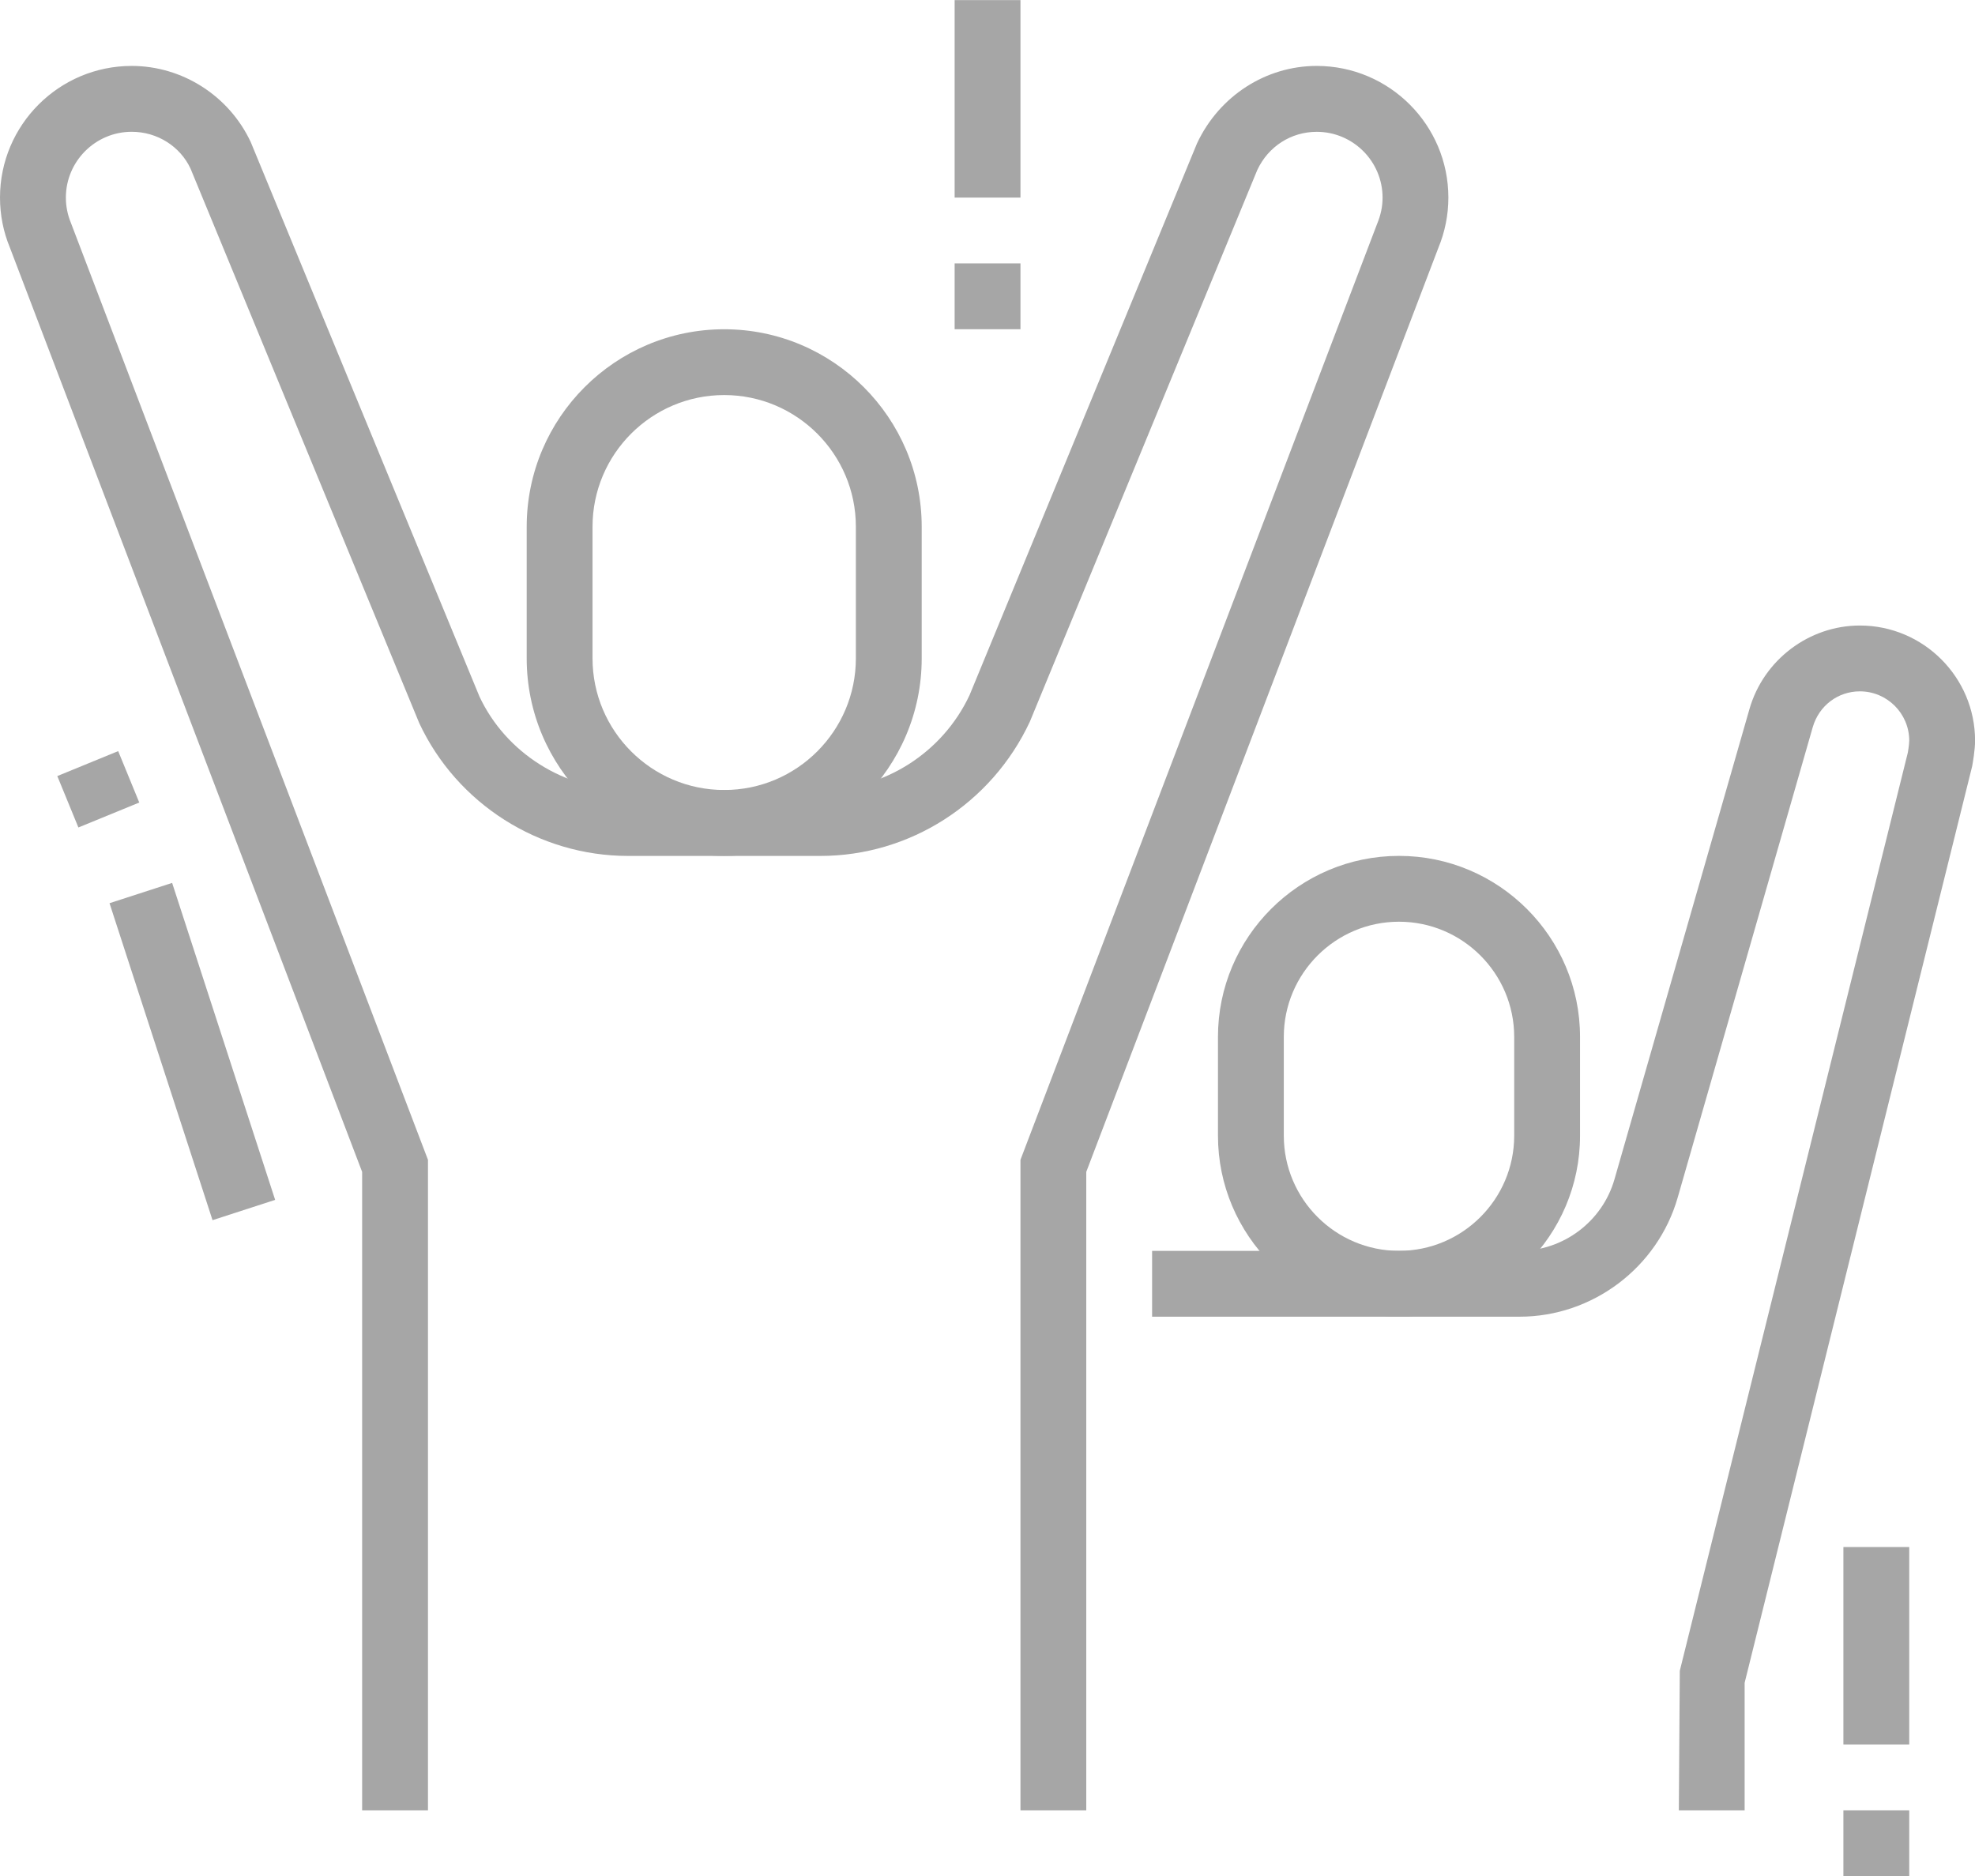
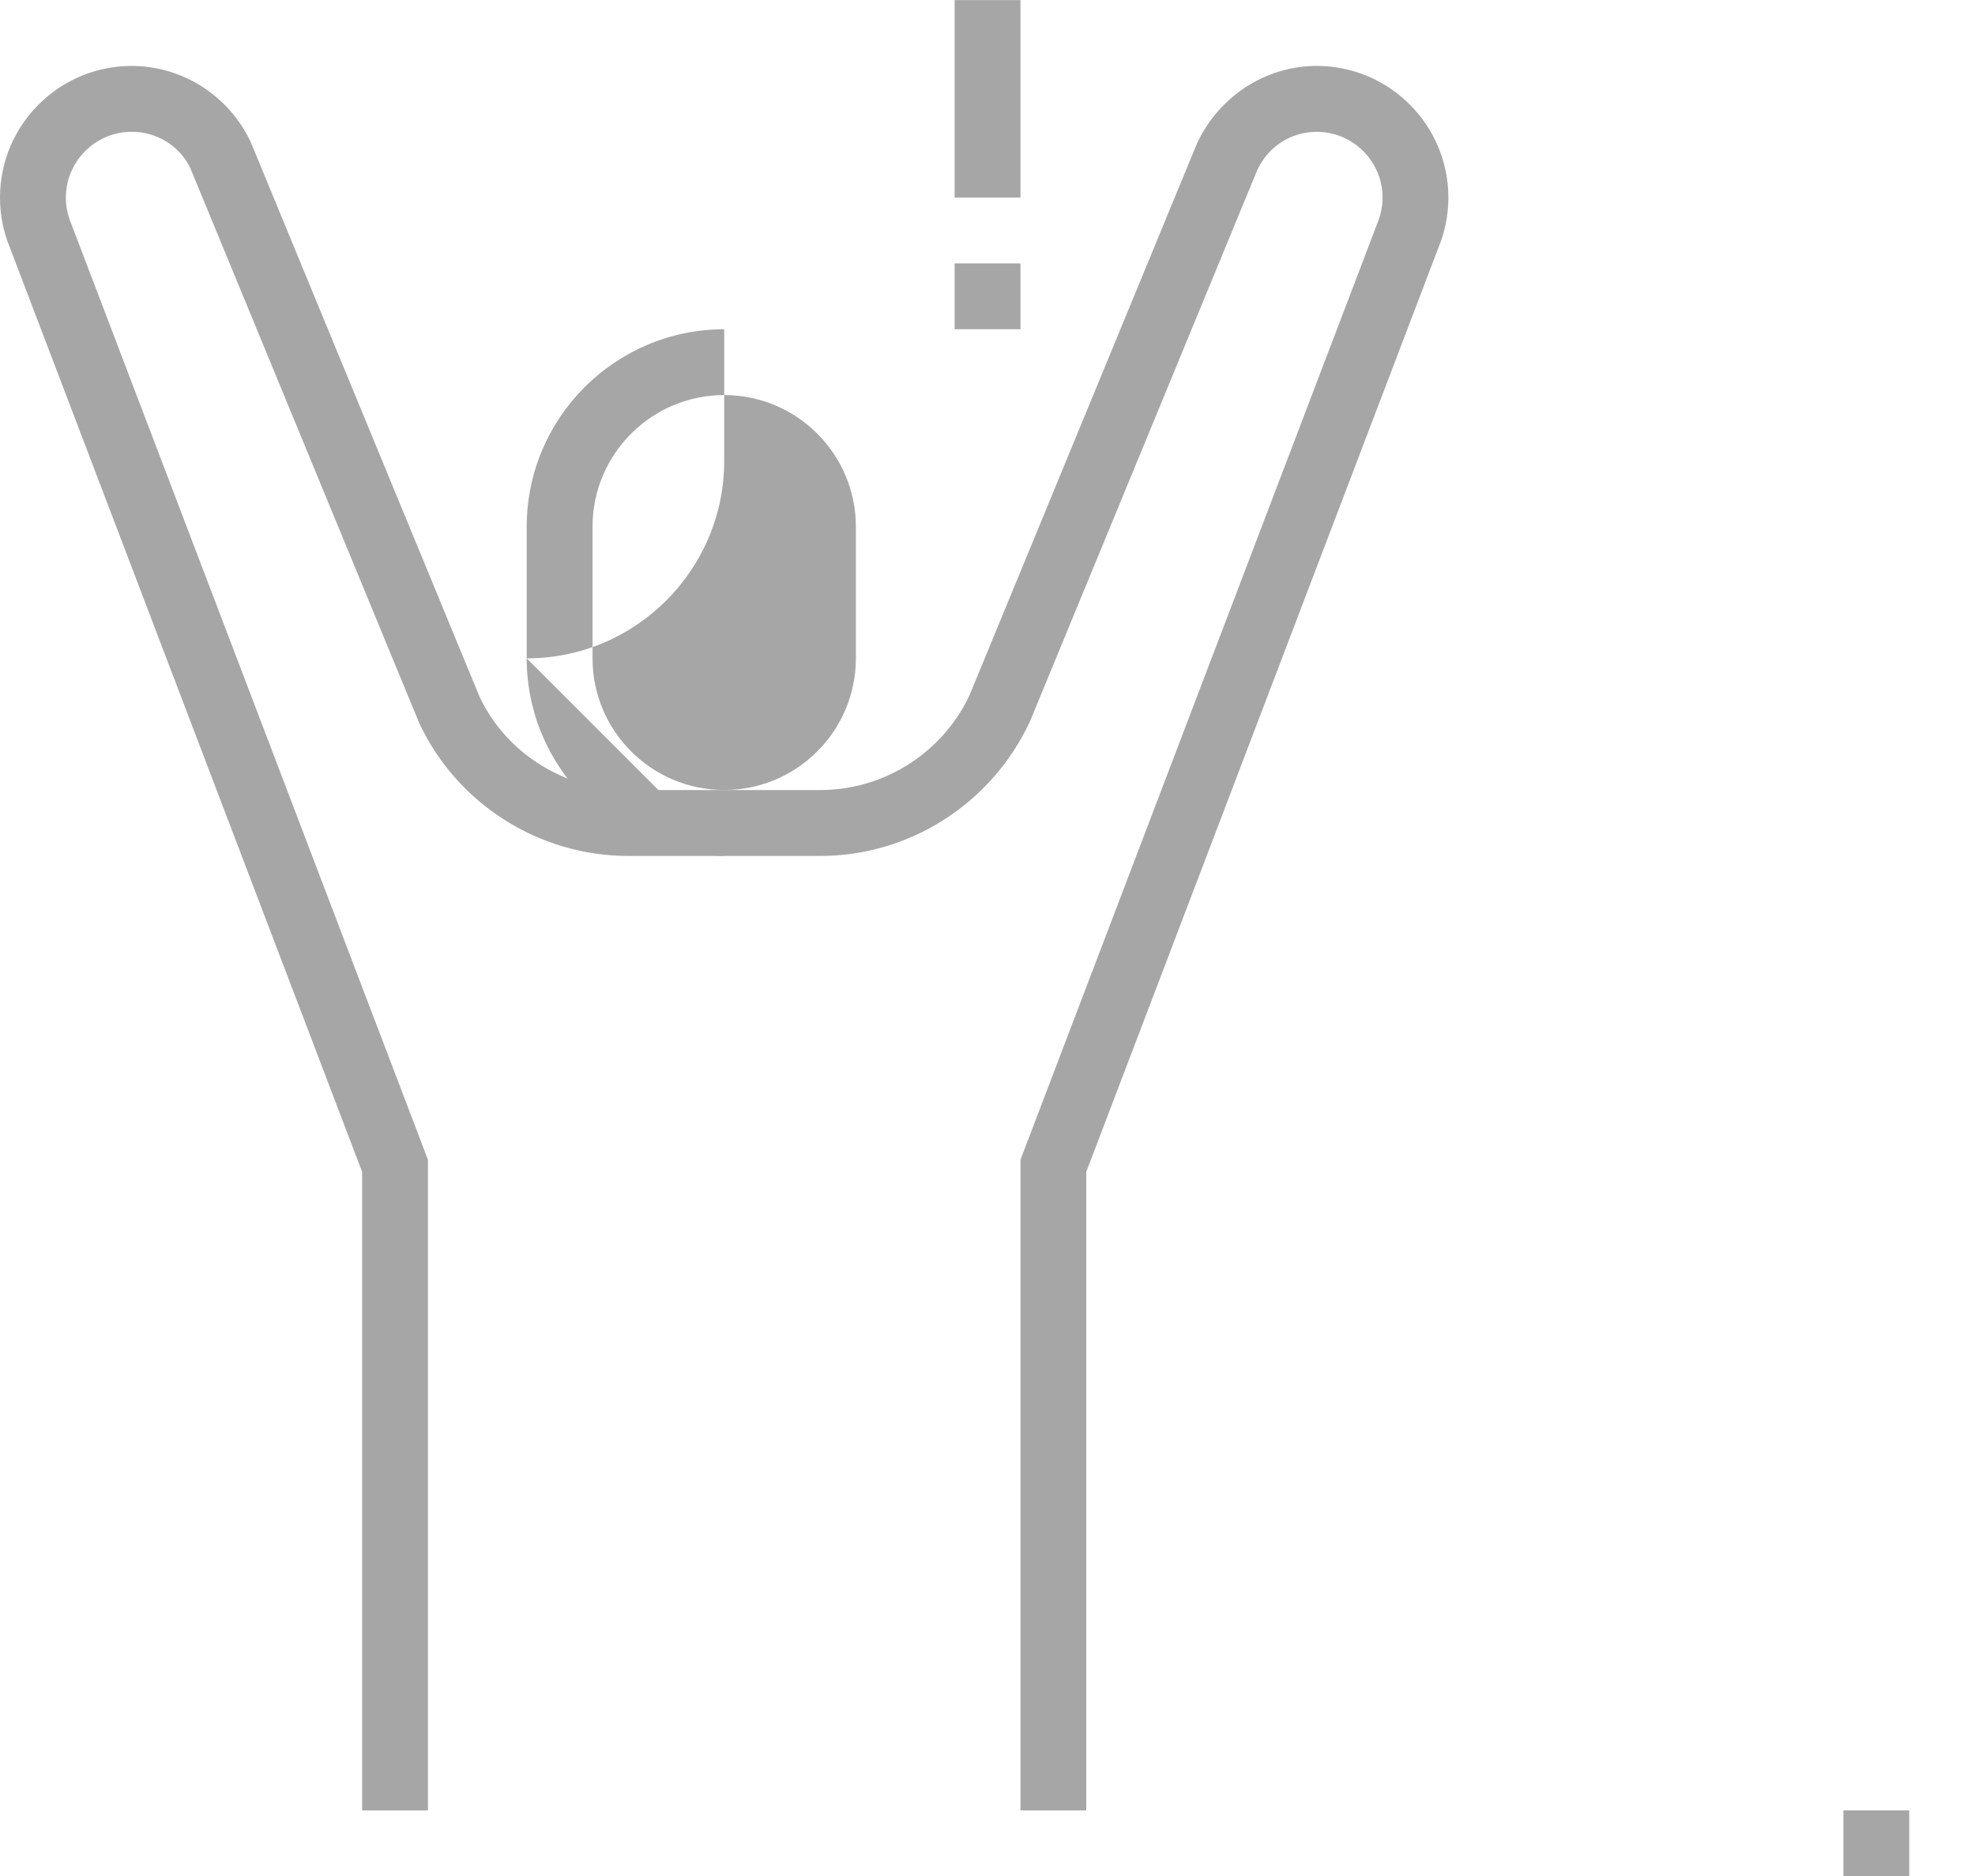
<svg xmlns="http://www.w3.org/2000/svg" fill="#a6a6a6" height="548.1" preserveAspectRatio="xMidYMid meet" version="1" viewBox="0.0 19.2 576.9 548.1" width="576.9" zoomAndPan="magnify">
  <g id="change1_1">
-     <path d="m211.54,269.23c-31.81,0-57.69-25.88-57.69-57.69v-38.46c0-31.81,25.88-57.69,57.69-57.69s57.69,25.88,57.69,57.69v38.46c0,31.81-25.88,57.69-57.69,57.69Zm0-134.62c-21.21,0-38.46,17.25-38.46,38.46v38.46c0,21.21,17.25,38.46,38.46,38.46s38.46-17.25,38.46-38.46v-38.46c0-21.21-17.25-38.46-38.46-38.46Z" />
+     <path d="m211.54,269.23c-31.81,0-57.69-25.88-57.69-57.69v-38.46c0-31.81,25.88-57.69,57.69-57.69v38.46c0,31.81-25.88,57.69-57.69,57.69Zm0-134.62c-21.21,0-38.46,17.25-38.46,38.46v38.46c0,21.21,17.25,38.46,38.46,38.46s38.46-17.25,38.46-38.46v-38.46c0-21.21-17.25-38.46-38.46-38.46Z" />
  </g>
  <g id="change1_2">
-     <path d="m62.08,375.66l-30.09-92.6,18.29-5.93,30.09,92.6-18.29,5.93Zm-39.18-114.72l-6.16-15.02,17.78-7.29,6.16,15.02-17.78,7.29Z" />
-   </g>
+     </g>
  <g id="change1_3">
    <path d="m317.31,548.08h-19.23v-190.05l.63-1.66,103.55-271.78c1.09-2.63,1.59-5.12,1.59-7.65,0-10.6-8.63-19.23-19.23-19.23-7.49,0-14.14,4.27-17.36,11.14l-66.45,161.21c-11.21,23.97-35.14,39.19-61.15,39.19h-56.23c-26.01,0-49.94-15.22-60.96-38.78L55.64,68.42c-3.03-6.45-9.68-10.72-17.17-10.72-10.6,0-19.23,8.63-19.23,19.23,0,2.54.5,5.02,1.48,7.4l104.29,273.7v190.05h-19.23v-186.52L2.85,91.43c-1.85-4.46-2.85-9.43-2.85-14.51,0-21.21,17.25-38.46,38.46-38.46,14.8,0,28.45,8.72,34.77,22.22l66.83,162.03c7.69,16.41,24.79,27.29,43.36,27.29h56.23c18.57,0,35.67-10.87,43.55-27.7l66.45-161.21c6.51-13.91,20.16-22.63,34.96-22.63,21.21,0,38.46,17.25,38.46,38.46,0,5.08-1,10.05-2.95,14.76l-102.82,269.87v186.52Z" />
  </g>
  <g id="change1_4">
-     <path d="m408.65,403.85c-29.16,0-52.88-23.73-52.88-52.88v-28.85c0-29.16,23.73-52.88,52.88-52.88s52.88,23.73,52.88,52.88v28.85c0,29.16-23.73,52.88-52.88,52.88Zm0-115.38c-18.55,0-33.65,15.1-33.65,33.65v28.85c0,18.55,15.1,33.65,33.65,33.65s33.65-15.1,33.65-33.65v-28.85c0-18.55-15.1-33.65-33.65-33.65Z" />
-   </g>
+     </g>
  <g id="change1_5">
-     <path d="m509.62,548.08h-19.23l.28-40.78,66.61-268.24s.39-2.21.41-3.48c0-7.94-6.47-14.41-14.42-14.41-6.43,0-11.96,4.21-13.77,10.48l-39.44,137.39c-5.88,20.5-24.88,34.82-46.21,34.82h-107.32v-19.23h107.32c12.8,0,24.2-8.59,27.73-20.88l39.44-137.41c4.13-14.37,17.4-24.4,32.25-24.4,18.55,0,33.65,15.1,33.65,33.65,0,2.64-.65,6.38-.85,7.46l-66.46,267.76v37.29Z" />
-   </g>
+     </g>
  <g id="change1_6">
    <path d="M278.85 19.23H298.08V76.92H278.85z" />
  </g>
  <g id="change1_7">
    <path d="M278.85 96.15H298.08V115.38H278.85z" />
  </g>
  <g id="change1_8">
    <path d="M538.46 548.08H557.69V567.31H538.46z" />
  </g>
  <g id="change1_9">
-     <path d="M538.46 471.15H557.69V528.84H538.46z" />
-   </g>
+     </g>
</svg>